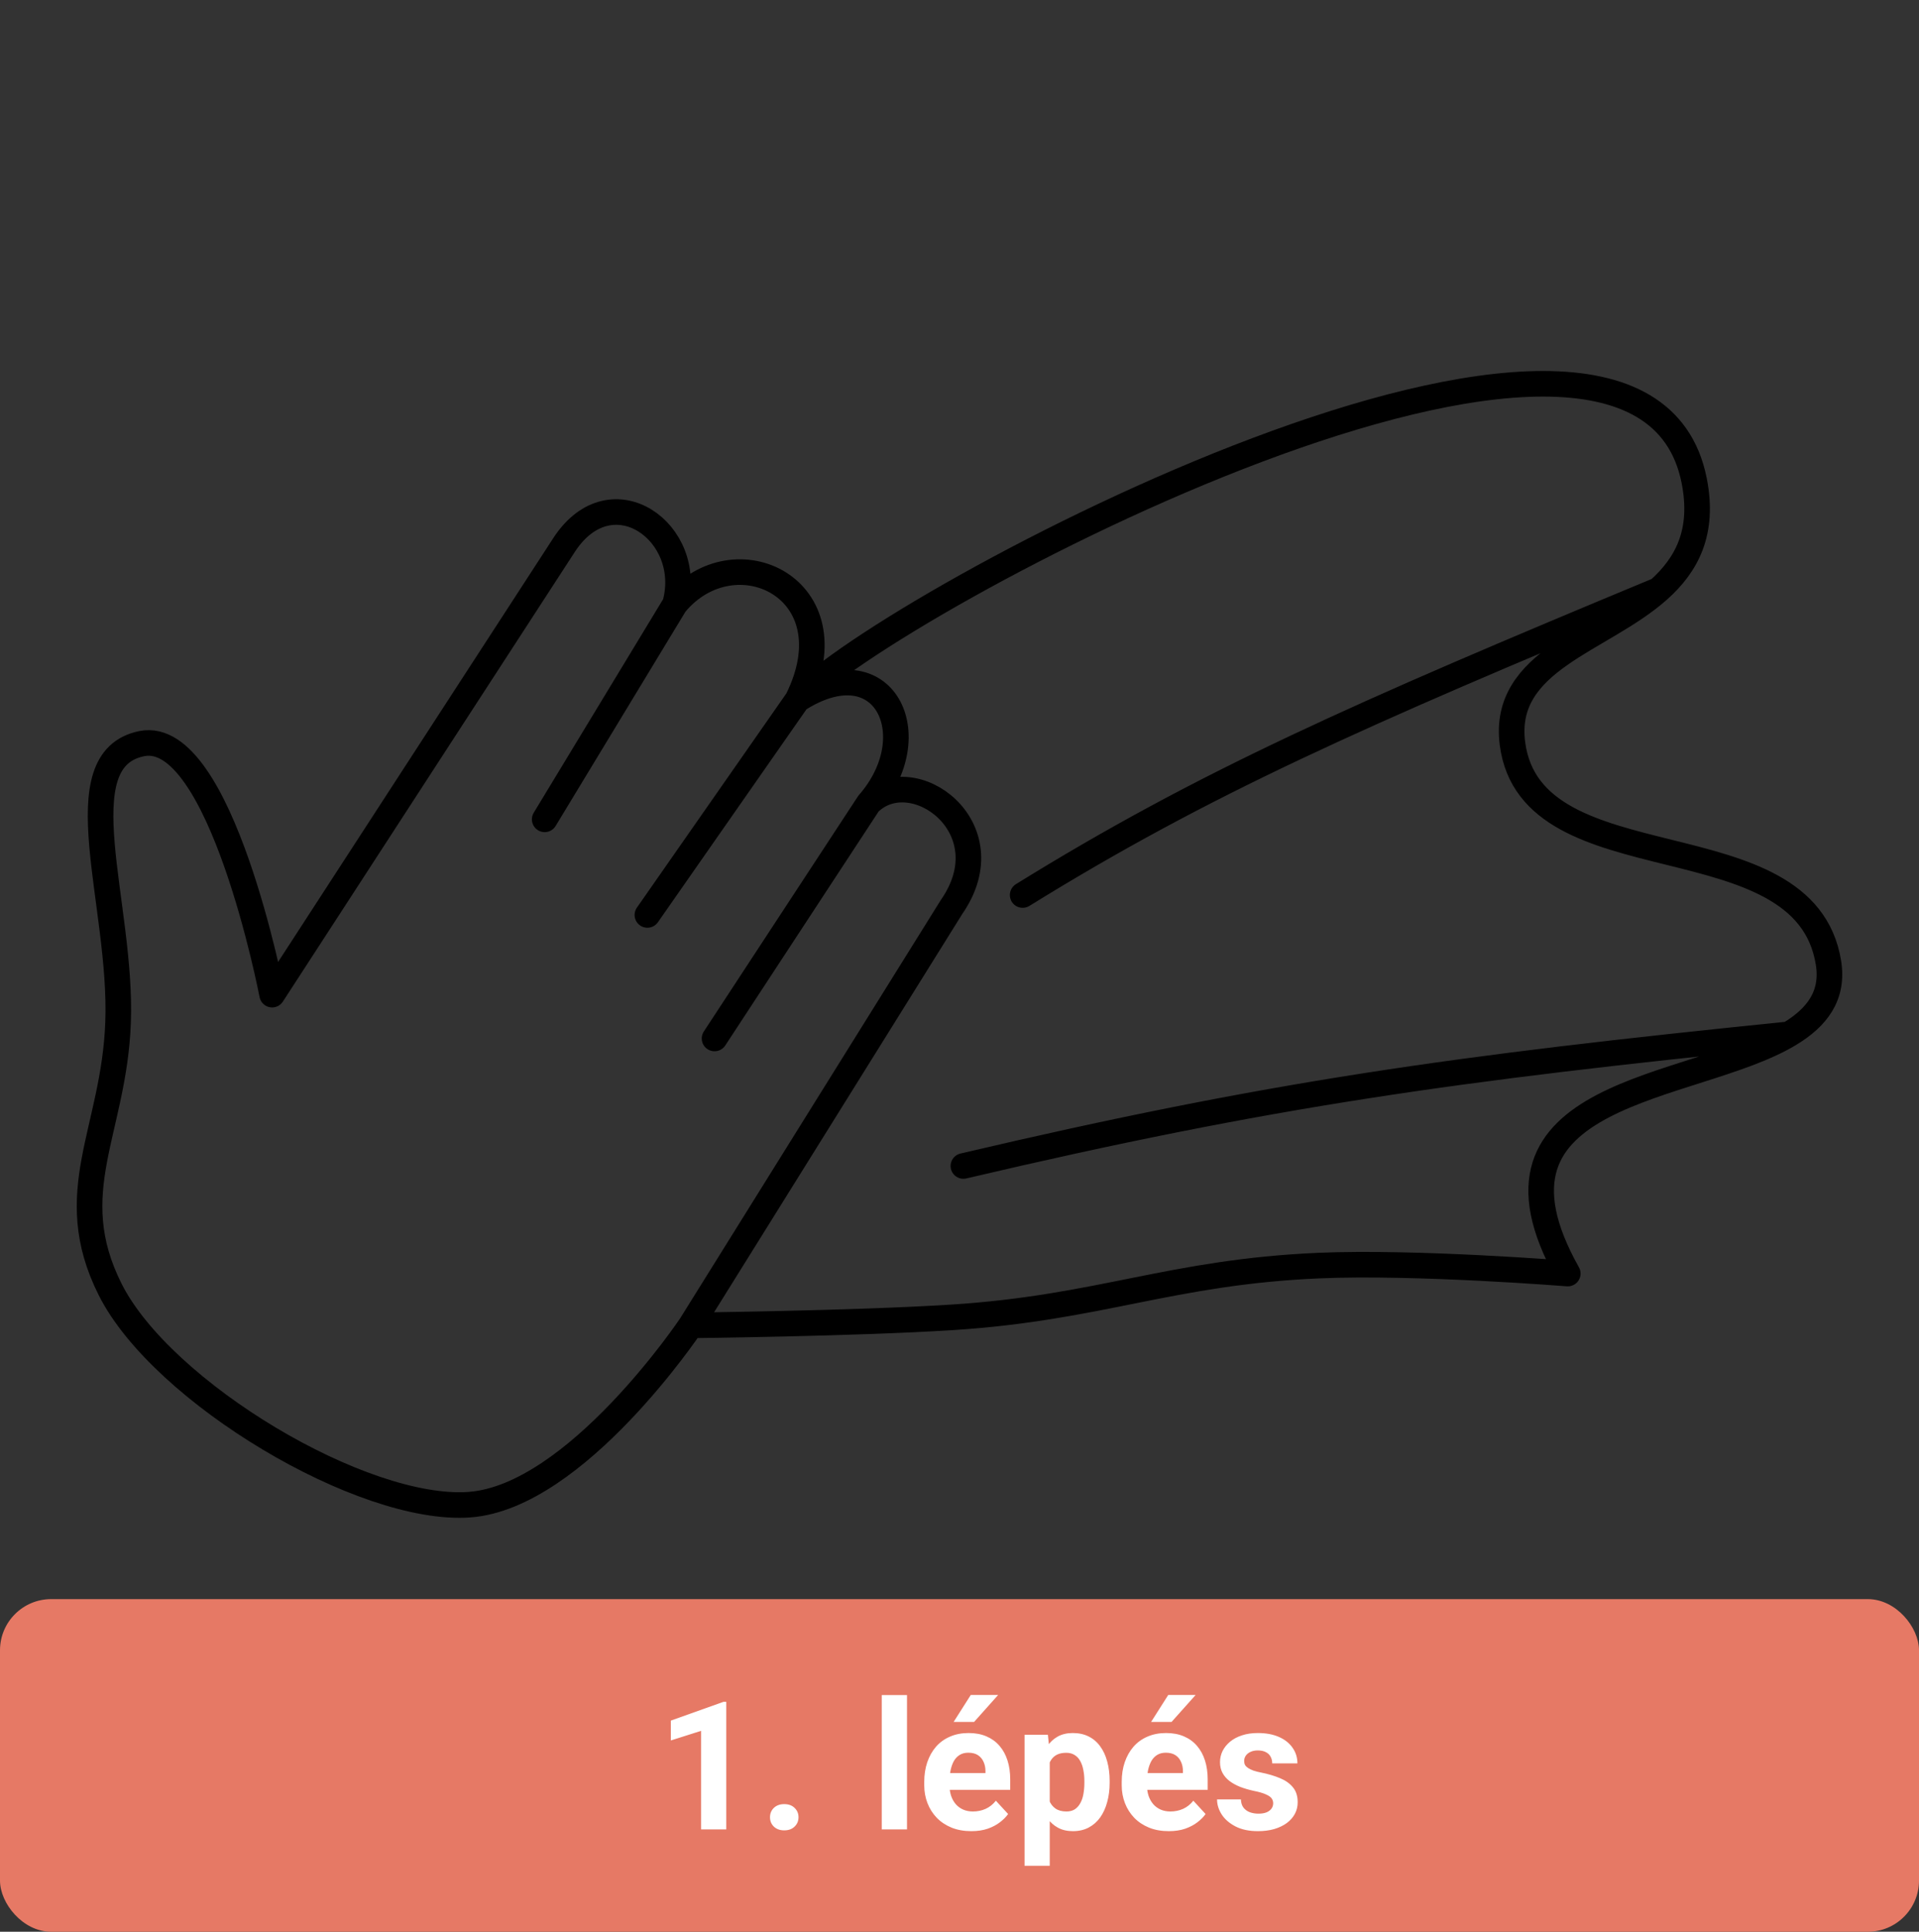
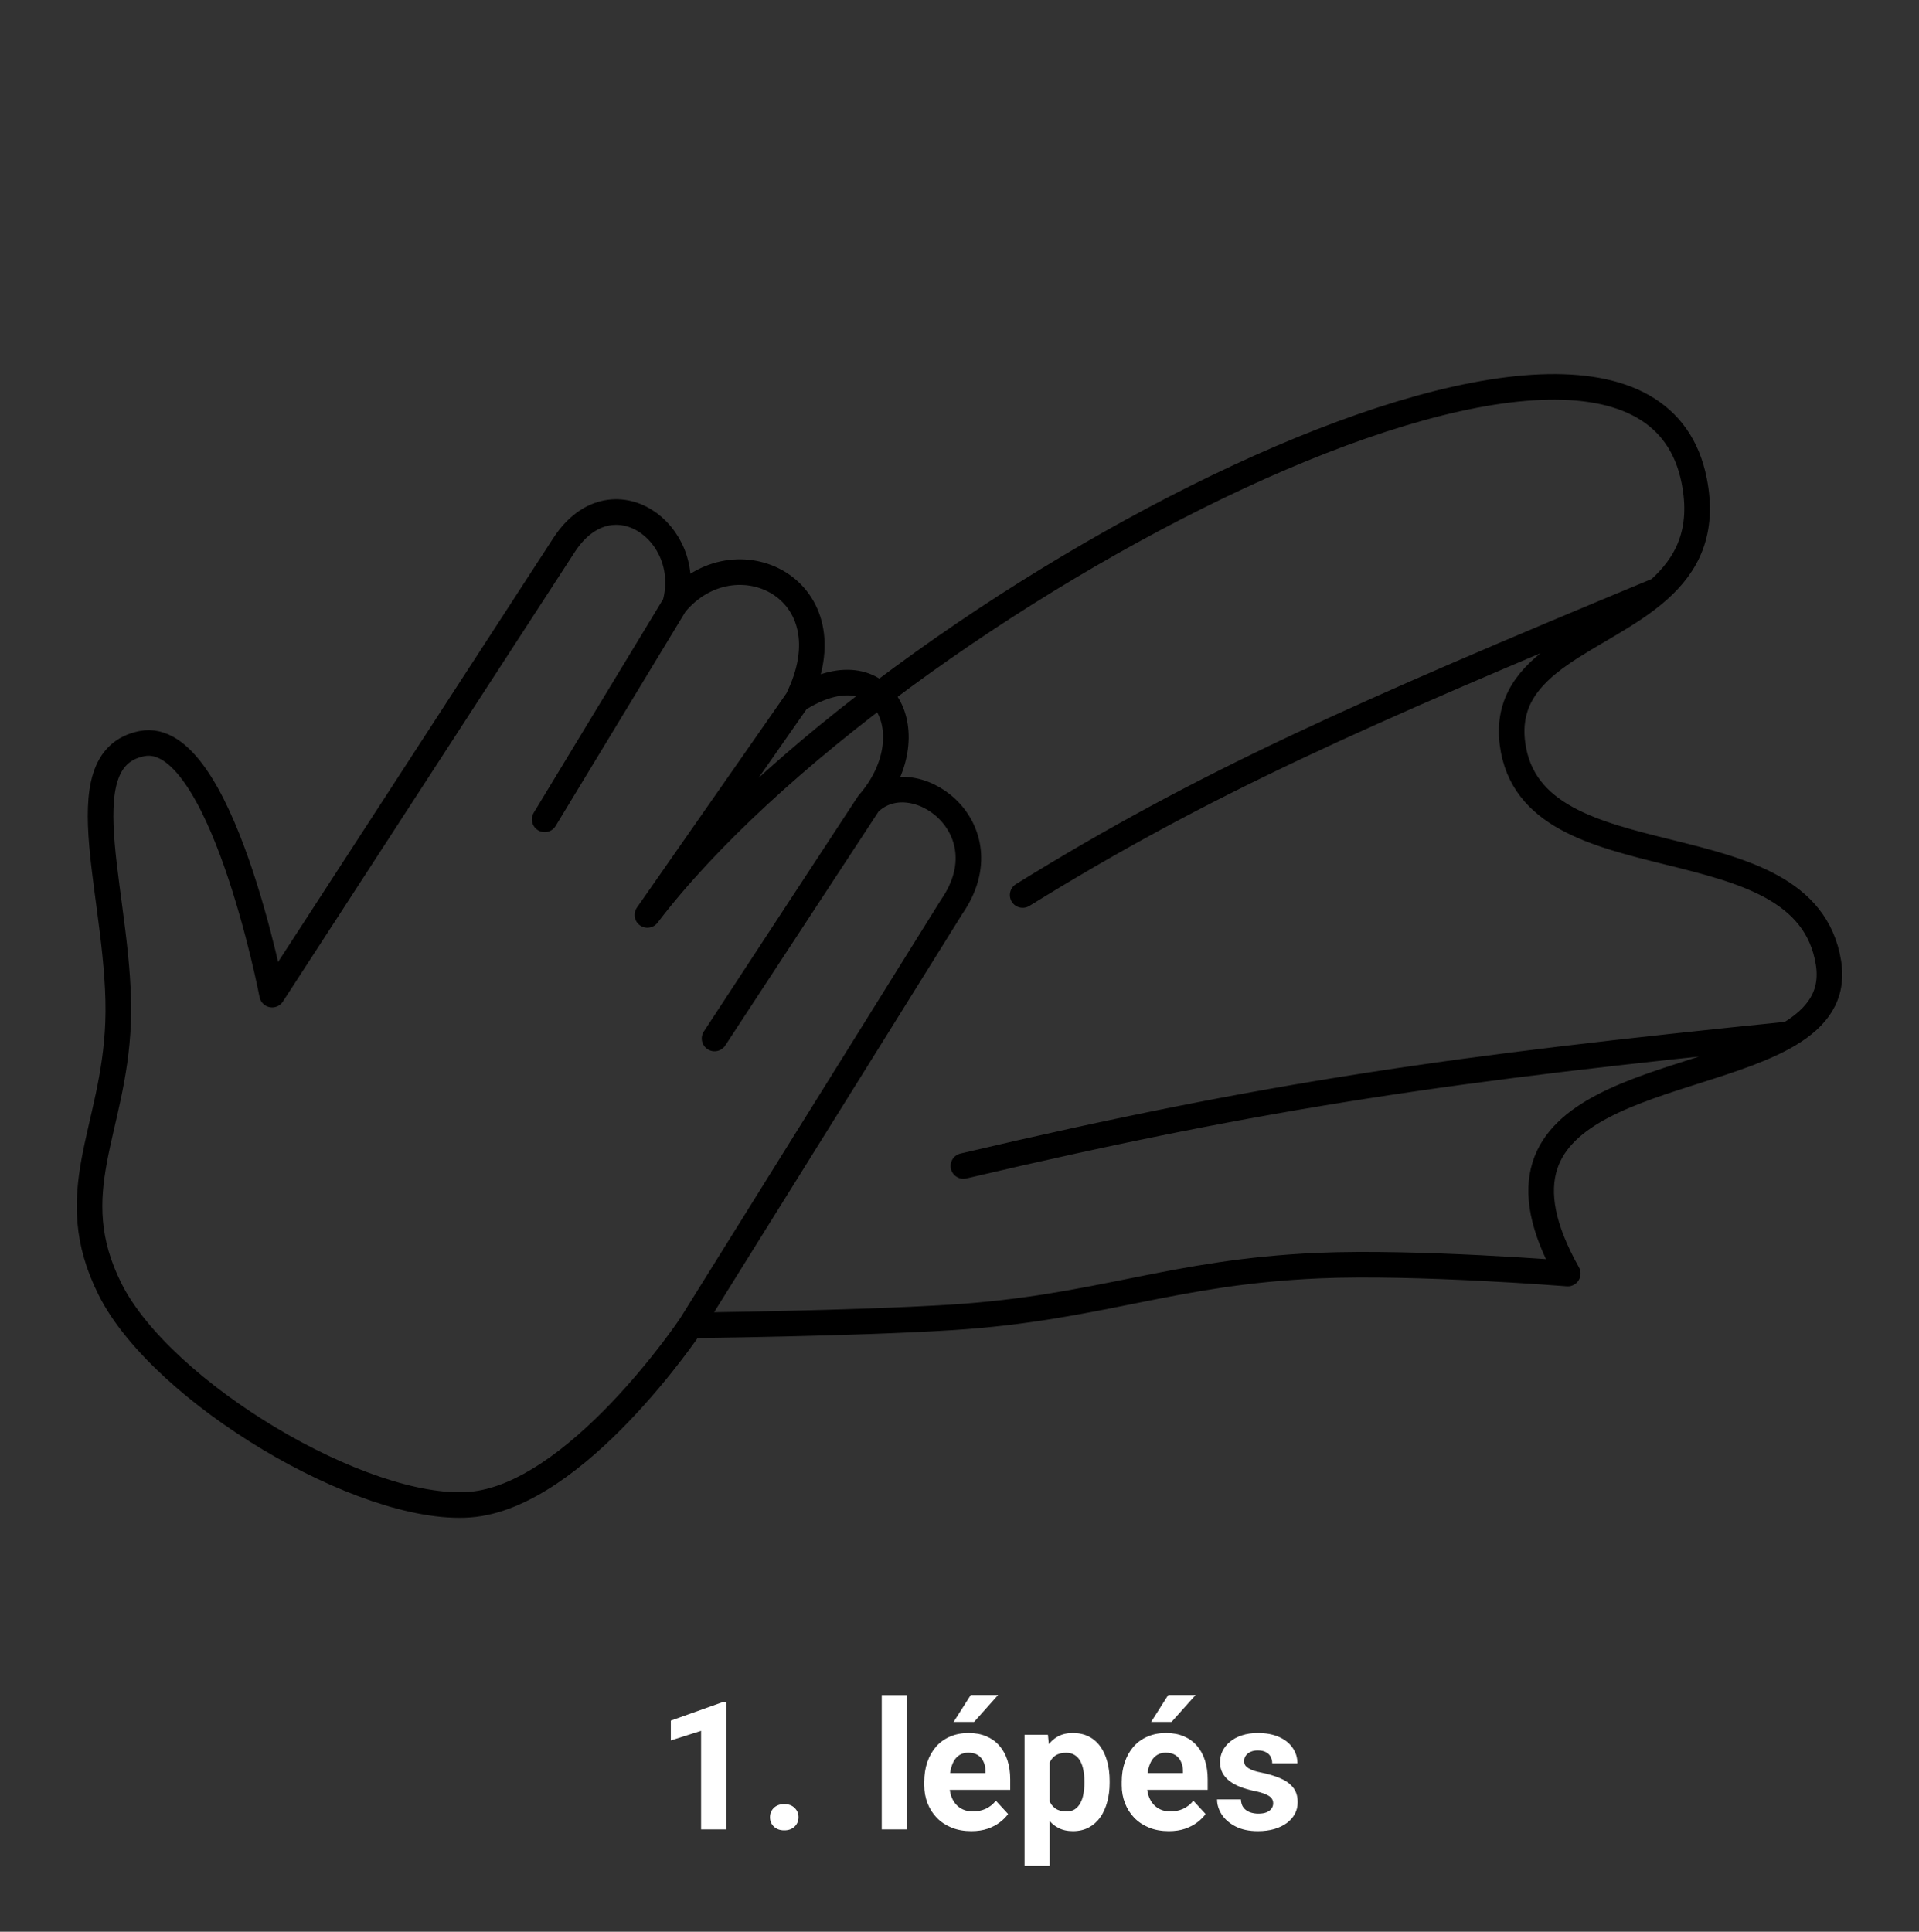
<svg xmlns="http://www.w3.org/2000/svg" width="150" height="151" viewBox="0 0 150 151" fill="none">
  <rect x="0" y="0" width="150" height="151" fill="#333333" stroke="none" />
  <mask id="mask0_1396_124" style="mask-type:alpha" maskUnits="userSpaceOnUse" x="5" y="0" width="140" height="120">
    <rect x="5" width="140" height="120" fill="#D9D9D9" />
  </mask>
  <g mask="url(#mask0_1396_124)">
-     <path d="M54 103.6C54 103.6 45.046 116.992 36.709 117.615C28.373 118.238 12.649 108.832 8.612 100.797C4.796 93.202 8.911 88.438 9.229 79.93C9.576 70.663 4.906 59.374 11.082 58.128C17.258 56.882 21.271 77.749 21.271 77.749L44.12 42.555C47.825 36.949 54.309 41.621 52.766 47.227M54 103.6C54 103.6 66.677 103.463 74.379 102.977C85.953 102.246 91.508 99.428 103.094 98.928C110.687 98.6 122.546 99.551 122.546 99.551C114.4 85.051 132.281 85.365 139.837 80.85M54 103.6L74.379 70.897C78.702 64.668 71.291 59.374 67.895 62.8M52.766 47.227C57.397 41.621 66.66 45.981 62.337 54.702M52.766 47.227L42.576 64.046M62.337 54.702L50.604 71.52M62.337 54.702C69.13 47.227 128.104 15.771 132.427 37.572C133.227 41.609 131.835 44.161 129.648 46.113M62.337 54.702C69.13 50.342 72.526 57.505 67.895 62.8M79.937 69.963C94.054 61.223 106.173 55.867 129.648 46.113M129.648 46.113C125.174 50.105 117.375 51.584 118.223 58.128C119.689 69.442 141.071 63.734 142.924 75.258C143.339 77.84 142.018 79.546 139.837 80.85M75.305 91.142C99.339 85.496 113.657 83.507 139.837 80.85M67.895 62.8L55.853 81.175" stroke="black" stroke-width="2" stroke-linecap="round" stroke-linejoin="round" />
+     <path d="M54 103.6C54 103.6 45.046 116.992 36.709 117.615C28.373 118.238 12.649 108.832 8.612 100.797C4.796 93.202 8.911 88.438 9.229 79.93C9.576 70.663 4.906 59.374 11.082 58.128C17.258 56.882 21.271 77.749 21.271 77.749L44.12 42.555C47.825 36.949 54.309 41.621 52.766 47.227M54 103.6C54 103.6 66.677 103.463 74.379 102.977C85.953 102.246 91.508 99.428 103.094 98.928C110.687 98.6 122.546 99.551 122.546 99.551C114.4 85.051 132.281 85.365 139.837 80.85M54 103.6L74.379 70.897C78.702 64.668 71.291 59.374 67.895 62.8M52.766 47.227C57.397 41.621 66.66 45.981 62.337 54.702M52.766 47.227L42.576 64.046M62.337 54.702L50.604 71.52C69.13 47.227 128.104 15.771 132.427 37.572C133.227 41.609 131.835 44.161 129.648 46.113M62.337 54.702C69.13 50.342 72.526 57.505 67.895 62.8M79.937 69.963C94.054 61.223 106.173 55.867 129.648 46.113M129.648 46.113C125.174 50.105 117.375 51.584 118.223 58.128C119.689 69.442 141.071 63.734 142.924 75.258C143.339 77.84 142.018 79.546 139.837 80.85M75.305 91.142C99.339 85.496 113.657 83.507 139.837 80.85M67.895 62.8L55.853 81.175" stroke="black" stroke-width="2" stroke-linecap="round" stroke-linejoin="round" />
  </g>
-   <rect y="125" width="150" height="26" rx="4" fill="#E67965" />
  <path d="M56.77 133.026V143H54.801V135.296L52.436 136.048V134.496L56.558 133.026H56.77ZM60.188 142.05C60.188 141.758 60.288 141.514 60.489 141.318C60.694 141.122 60.965 141.024 61.302 141.024C61.639 141.024 61.908 141.122 62.109 141.318C62.314 141.514 62.416 141.758 62.416 142.05C62.416 142.341 62.314 142.585 62.109 142.781C61.908 142.977 61.639 143.075 61.302 143.075C60.965 143.075 60.694 142.977 60.489 142.781C60.288 142.585 60.188 142.341 60.188 142.05ZM70.897 132.5V143H68.922V132.5H70.897ZM75.929 143.137C75.355 143.137 74.84 143.046 74.384 142.863C73.928 142.676 73.541 142.419 73.222 142.091C72.907 141.763 72.666 141.382 72.497 140.949C72.329 140.512 72.244 140.047 72.244 139.555V139.281C72.244 138.721 72.324 138.208 72.483 137.743C72.643 137.278 72.871 136.875 73.167 136.533C73.468 136.191 73.832 135.929 74.261 135.747C74.689 135.56 75.172 135.467 75.71 135.467C76.234 135.467 76.699 135.553 77.105 135.727C77.51 135.9 77.85 136.146 78.123 136.465C78.401 136.784 78.611 137.167 78.752 137.613C78.893 138.055 78.964 138.548 78.964 139.09V139.91H73.085V138.598H77.029V138.447C77.029 138.174 76.979 137.93 76.879 137.716C76.783 137.497 76.637 137.324 76.441 137.196C76.245 137.069 75.995 137.005 75.689 137.005C75.43 137.005 75.206 137.062 75.019 137.176C74.833 137.29 74.68 137.449 74.561 137.654C74.448 137.859 74.361 138.101 74.302 138.379C74.247 138.652 74.22 138.953 74.22 139.281V139.555C74.22 139.851 74.261 140.124 74.343 140.375C74.429 140.626 74.55 140.842 74.705 141.024C74.865 141.207 75.056 141.348 75.279 141.448C75.507 141.549 75.765 141.599 76.052 141.599C76.407 141.599 76.738 141.53 77.043 141.394C77.353 141.252 77.62 141.04 77.843 140.758L78.8 141.797C78.645 142.02 78.433 142.234 78.164 142.439C77.9 142.645 77.581 142.813 77.207 142.945C76.833 143.073 76.407 143.137 75.929 143.137ZM74.541 134.599L75.881 132.493H78.02L76.141 134.599H74.541ZM82.054 137.025V145.844H80.085V135.604H81.91L82.054 137.025ZM86.736 139.22V139.363C86.736 139.901 86.672 140.4 86.545 140.86C86.422 141.321 86.24 141.722 85.998 142.063C85.757 142.401 85.456 142.665 85.096 142.856C84.74 143.043 84.33 143.137 83.865 143.137C83.414 143.137 83.022 143.046 82.689 142.863C82.357 142.681 82.076 142.426 81.849 142.098C81.625 141.765 81.445 141.38 81.309 140.942C81.172 140.505 81.067 140.035 80.994 139.534V139.158C81.067 138.62 81.172 138.128 81.309 137.682C81.445 137.23 81.625 136.841 81.849 136.513C82.076 136.18 82.355 135.923 82.683 135.74C83.015 135.558 83.405 135.467 83.852 135.467C84.321 135.467 84.733 135.556 85.089 135.733C85.449 135.911 85.75 136.166 85.991 136.499C86.237 136.832 86.422 137.228 86.545 137.688C86.672 138.149 86.736 138.659 86.736 139.22ZM84.761 139.363V139.22C84.761 138.905 84.733 138.616 84.679 138.352C84.629 138.083 84.546 137.848 84.433 137.647C84.323 137.447 84.177 137.292 83.995 137.183C83.817 137.069 83.601 137.012 83.346 137.012C83.077 137.012 82.847 137.055 82.655 137.142C82.468 137.228 82.316 137.354 82.197 137.518C82.079 137.682 81.99 137.878 81.931 138.105C81.871 138.333 81.835 138.591 81.821 138.878V139.828C81.844 140.165 81.908 140.468 82.013 140.737C82.118 141.002 82.279 141.211 82.498 141.366C82.717 141.521 83.004 141.599 83.359 141.599C83.619 141.599 83.838 141.542 84.016 141.428C84.193 141.309 84.337 141.147 84.446 140.942C84.56 140.737 84.64 140.5 84.686 140.231C84.736 139.963 84.761 139.673 84.761 139.363ZM91.364 143.137C90.79 143.137 90.275 143.046 89.819 142.863C89.364 142.676 88.976 142.419 88.657 142.091C88.343 141.763 88.101 141.382 87.933 140.949C87.764 140.512 87.68 140.047 87.68 139.555V139.281C87.68 138.721 87.759 138.208 87.919 137.743C88.079 137.278 88.306 136.875 88.603 136.533C88.903 136.191 89.268 135.929 89.696 135.747C90.125 135.56 90.608 135.467 91.145 135.467C91.67 135.467 92.134 135.553 92.54 135.727C92.946 135.9 93.285 136.146 93.559 136.465C93.837 136.784 94.046 137.167 94.188 137.613C94.329 138.055 94.399 138.548 94.399 139.09V139.91H88.52V138.598H92.465V138.447C92.465 138.174 92.415 137.93 92.314 137.716C92.219 137.497 92.073 137.324 91.877 137.196C91.681 137.069 91.43 137.005 91.125 137.005C90.865 137.005 90.642 137.062 90.455 137.176C90.268 137.29 90.116 137.449 89.997 137.654C89.883 137.859 89.796 138.101 89.737 138.379C89.683 138.652 89.655 138.953 89.655 139.281V139.555C89.655 139.851 89.696 140.124 89.778 140.375C89.865 140.626 89.986 140.842 90.141 141.024C90.3 141.207 90.492 141.348 90.715 141.448C90.943 141.549 91.2 141.599 91.487 141.599C91.843 141.599 92.173 141.53 92.478 141.394C92.788 141.252 93.055 141.04 93.278 140.758L94.235 141.797C94.08 142.02 93.868 142.234 93.6 142.439C93.335 142.645 93.016 142.813 92.643 142.945C92.269 143.073 91.843 143.137 91.364 143.137ZM89.977 134.599L91.316 132.493H93.456L91.576 134.599H89.977ZM99.519 140.956C99.519 140.815 99.478 140.687 99.397 140.573C99.314 140.459 99.162 140.354 98.939 140.259C98.72 140.159 98.403 140.067 97.988 139.985C97.615 139.903 97.266 139.801 96.942 139.678C96.623 139.55 96.345 139.397 96.108 139.22C95.876 139.042 95.694 138.832 95.561 138.591C95.429 138.345 95.363 138.064 95.363 137.75C95.363 137.44 95.429 137.148 95.561 136.875C95.698 136.602 95.892 136.36 96.143 136.15C96.398 135.936 96.708 135.77 97.072 135.651C97.441 135.528 97.856 135.467 98.316 135.467C98.959 135.467 99.51 135.569 99.971 135.774C100.436 135.979 100.791 136.262 101.037 136.622C101.288 136.978 101.413 137.383 101.413 137.839H99.444C99.444 137.647 99.403 137.477 99.321 137.326C99.244 137.171 99.121 137.05 98.952 136.964C98.788 136.873 98.574 136.827 98.31 136.827C98.091 136.827 97.902 136.866 97.742 136.943C97.583 137.016 97.46 137.117 97.373 137.244C97.291 137.367 97.25 137.504 97.25 137.654C97.25 137.768 97.273 137.871 97.318 137.962C97.368 138.049 97.448 138.128 97.558 138.201C97.667 138.274 97.808 138.342 97.981 138.406C98.159 138.465 98.378 138.52 98.638 138.57C99.171 138.68 99.647 138.823 100.066 139.001C100.486 139.174 100.818 139.411 101.064 139.712C101.311 140.008 101.434 140.398 101.434 140.881C101.434 141.209 101.361 141.51 101.215 141.783C101.069 142.057 100.859 142.296 100.586 142.501C100.312 142.701 99.984 142.859 99.602 142.973C99.223 143.082 98.797 143.137 98.323 143.137C97.635 143.137 97.052 143.014 96.573 142.768C96.099 142.521 95.739 142.209 95.493 141.831C95.252 141.448 95.131 141.056 95.131 140.655H96.997C97.006 140.924 97.075 141.141 97.202 141.305C97.334 141.469 97.501 141.587 97.701 141.66C97.906 141.733 98.127 141.77 98.364 141.77C98.62 141.77 98.831 141.735 99 141.667C99.169 141.594 99.296 141.498 99.383 141.38C99.474 141.257 99.519 141.116 99.519 140.956Z" fill="white" />
</svg>